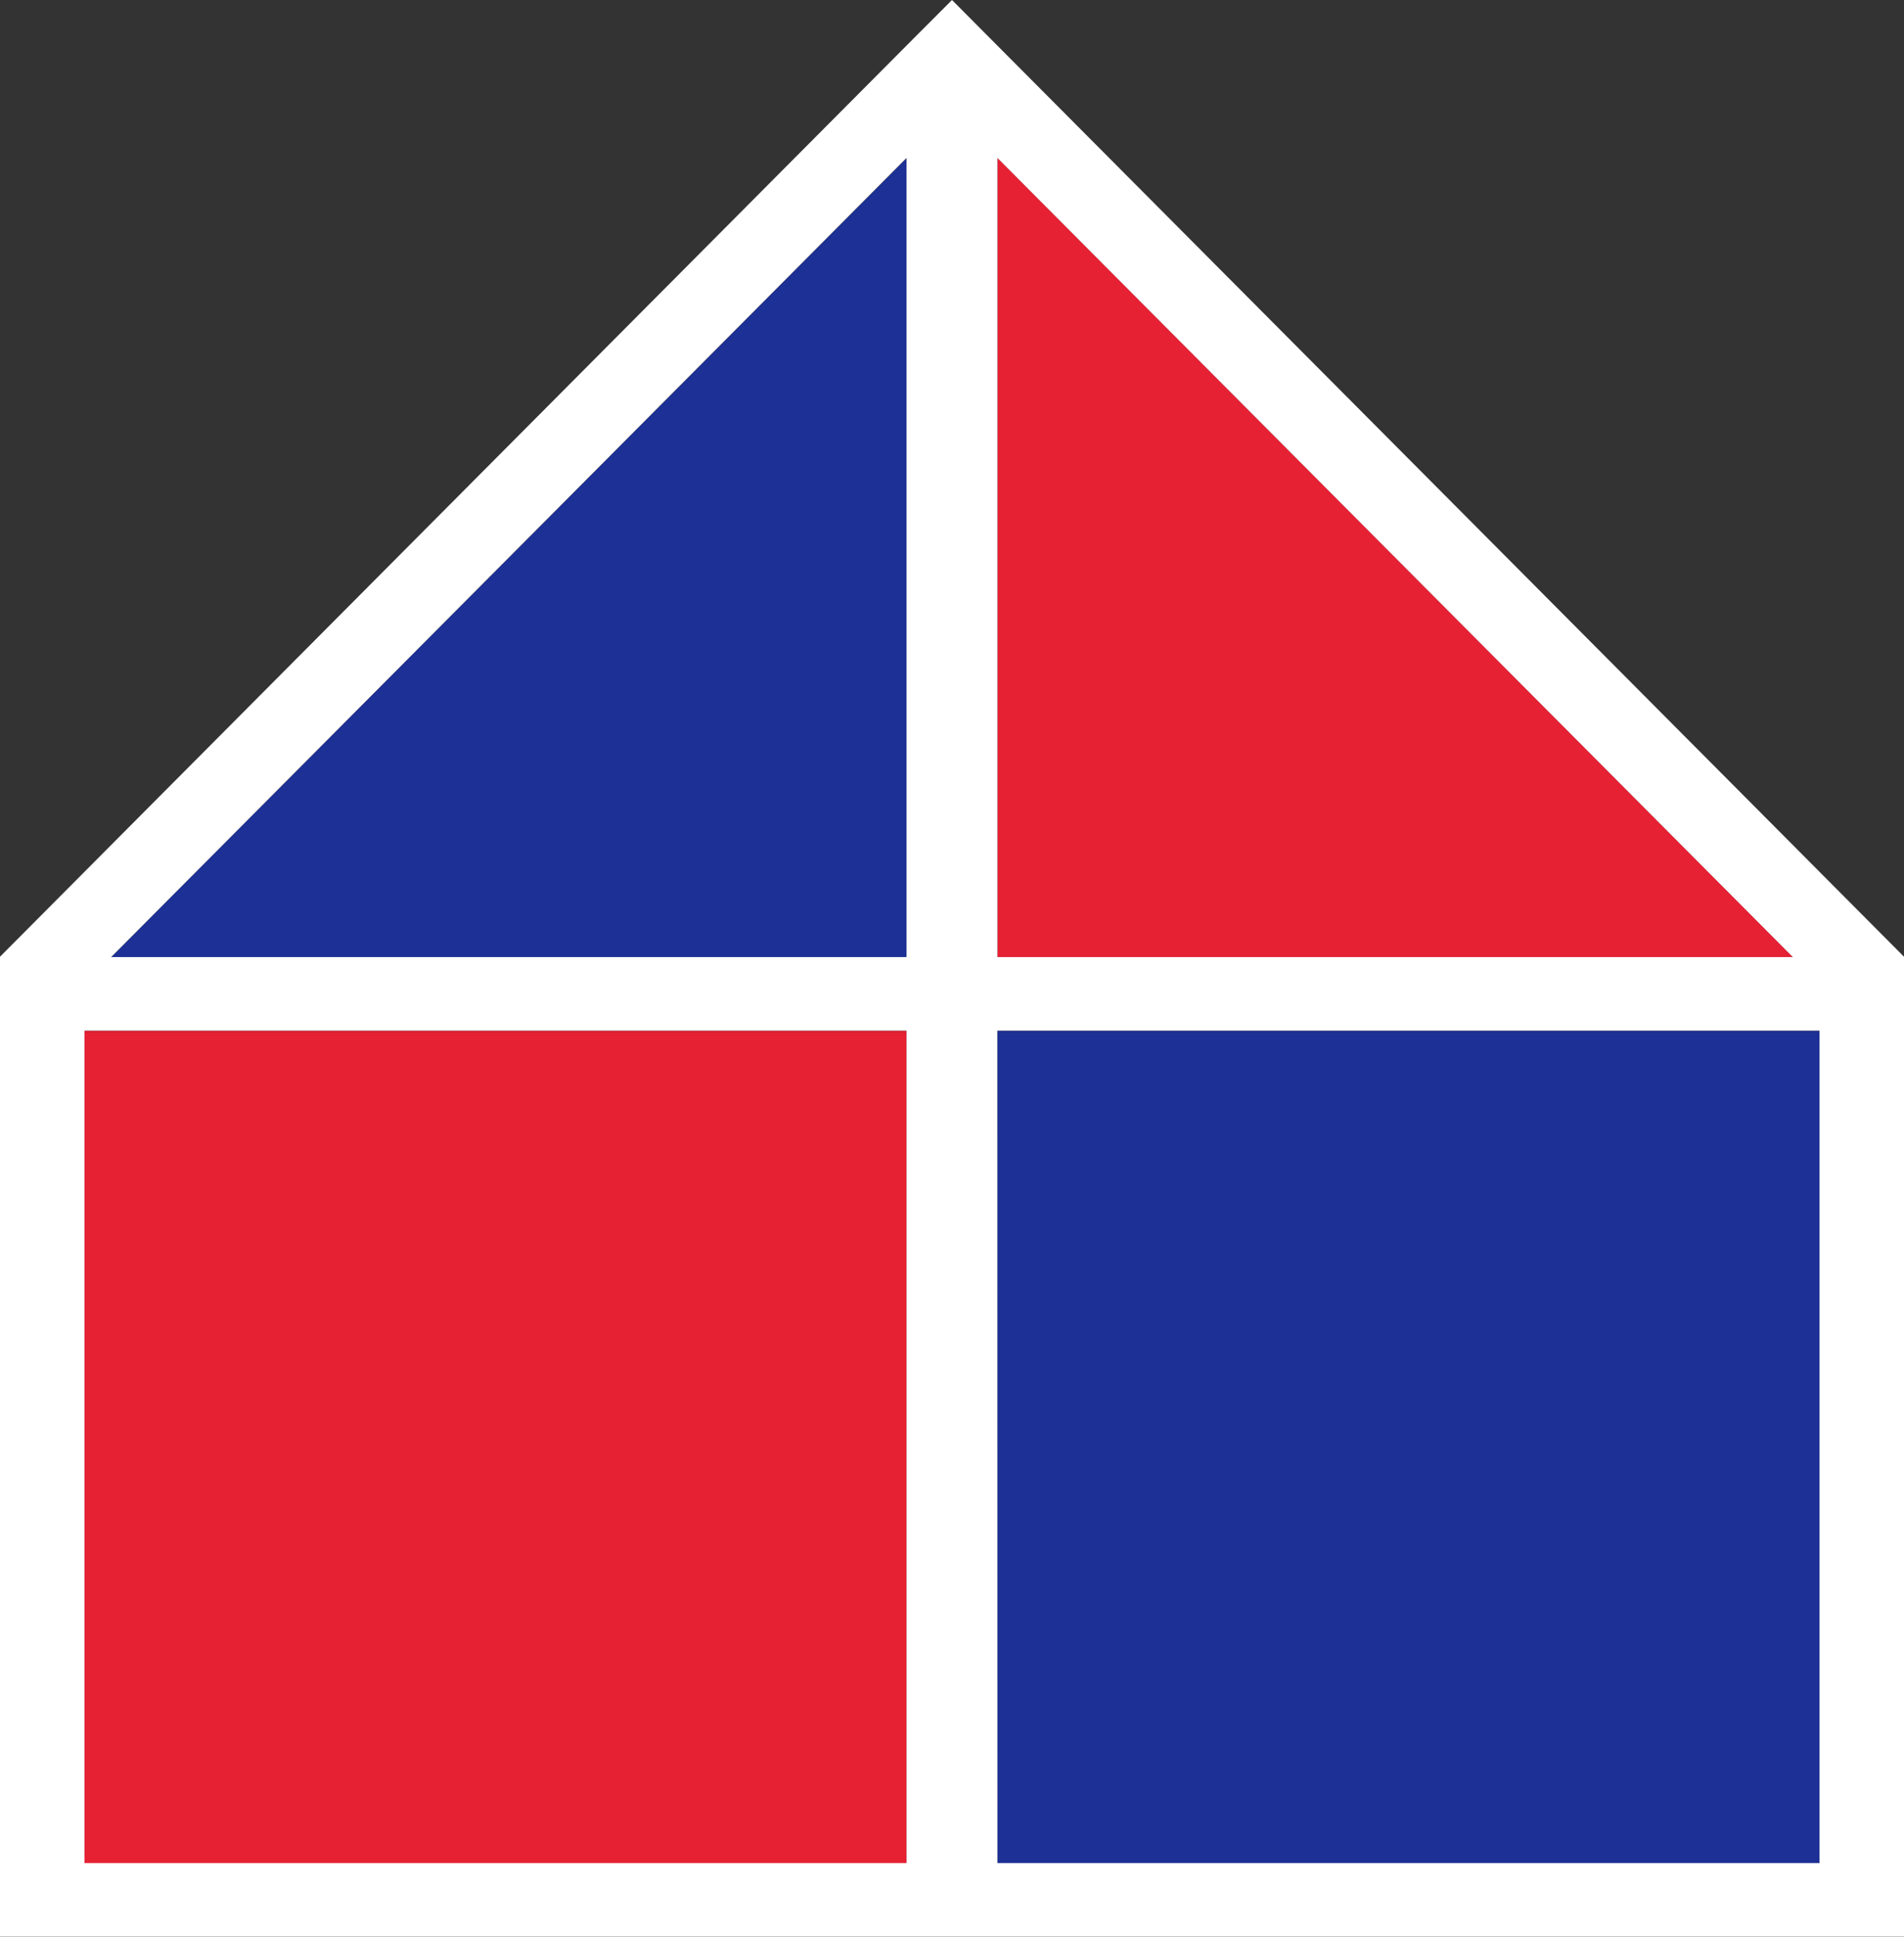
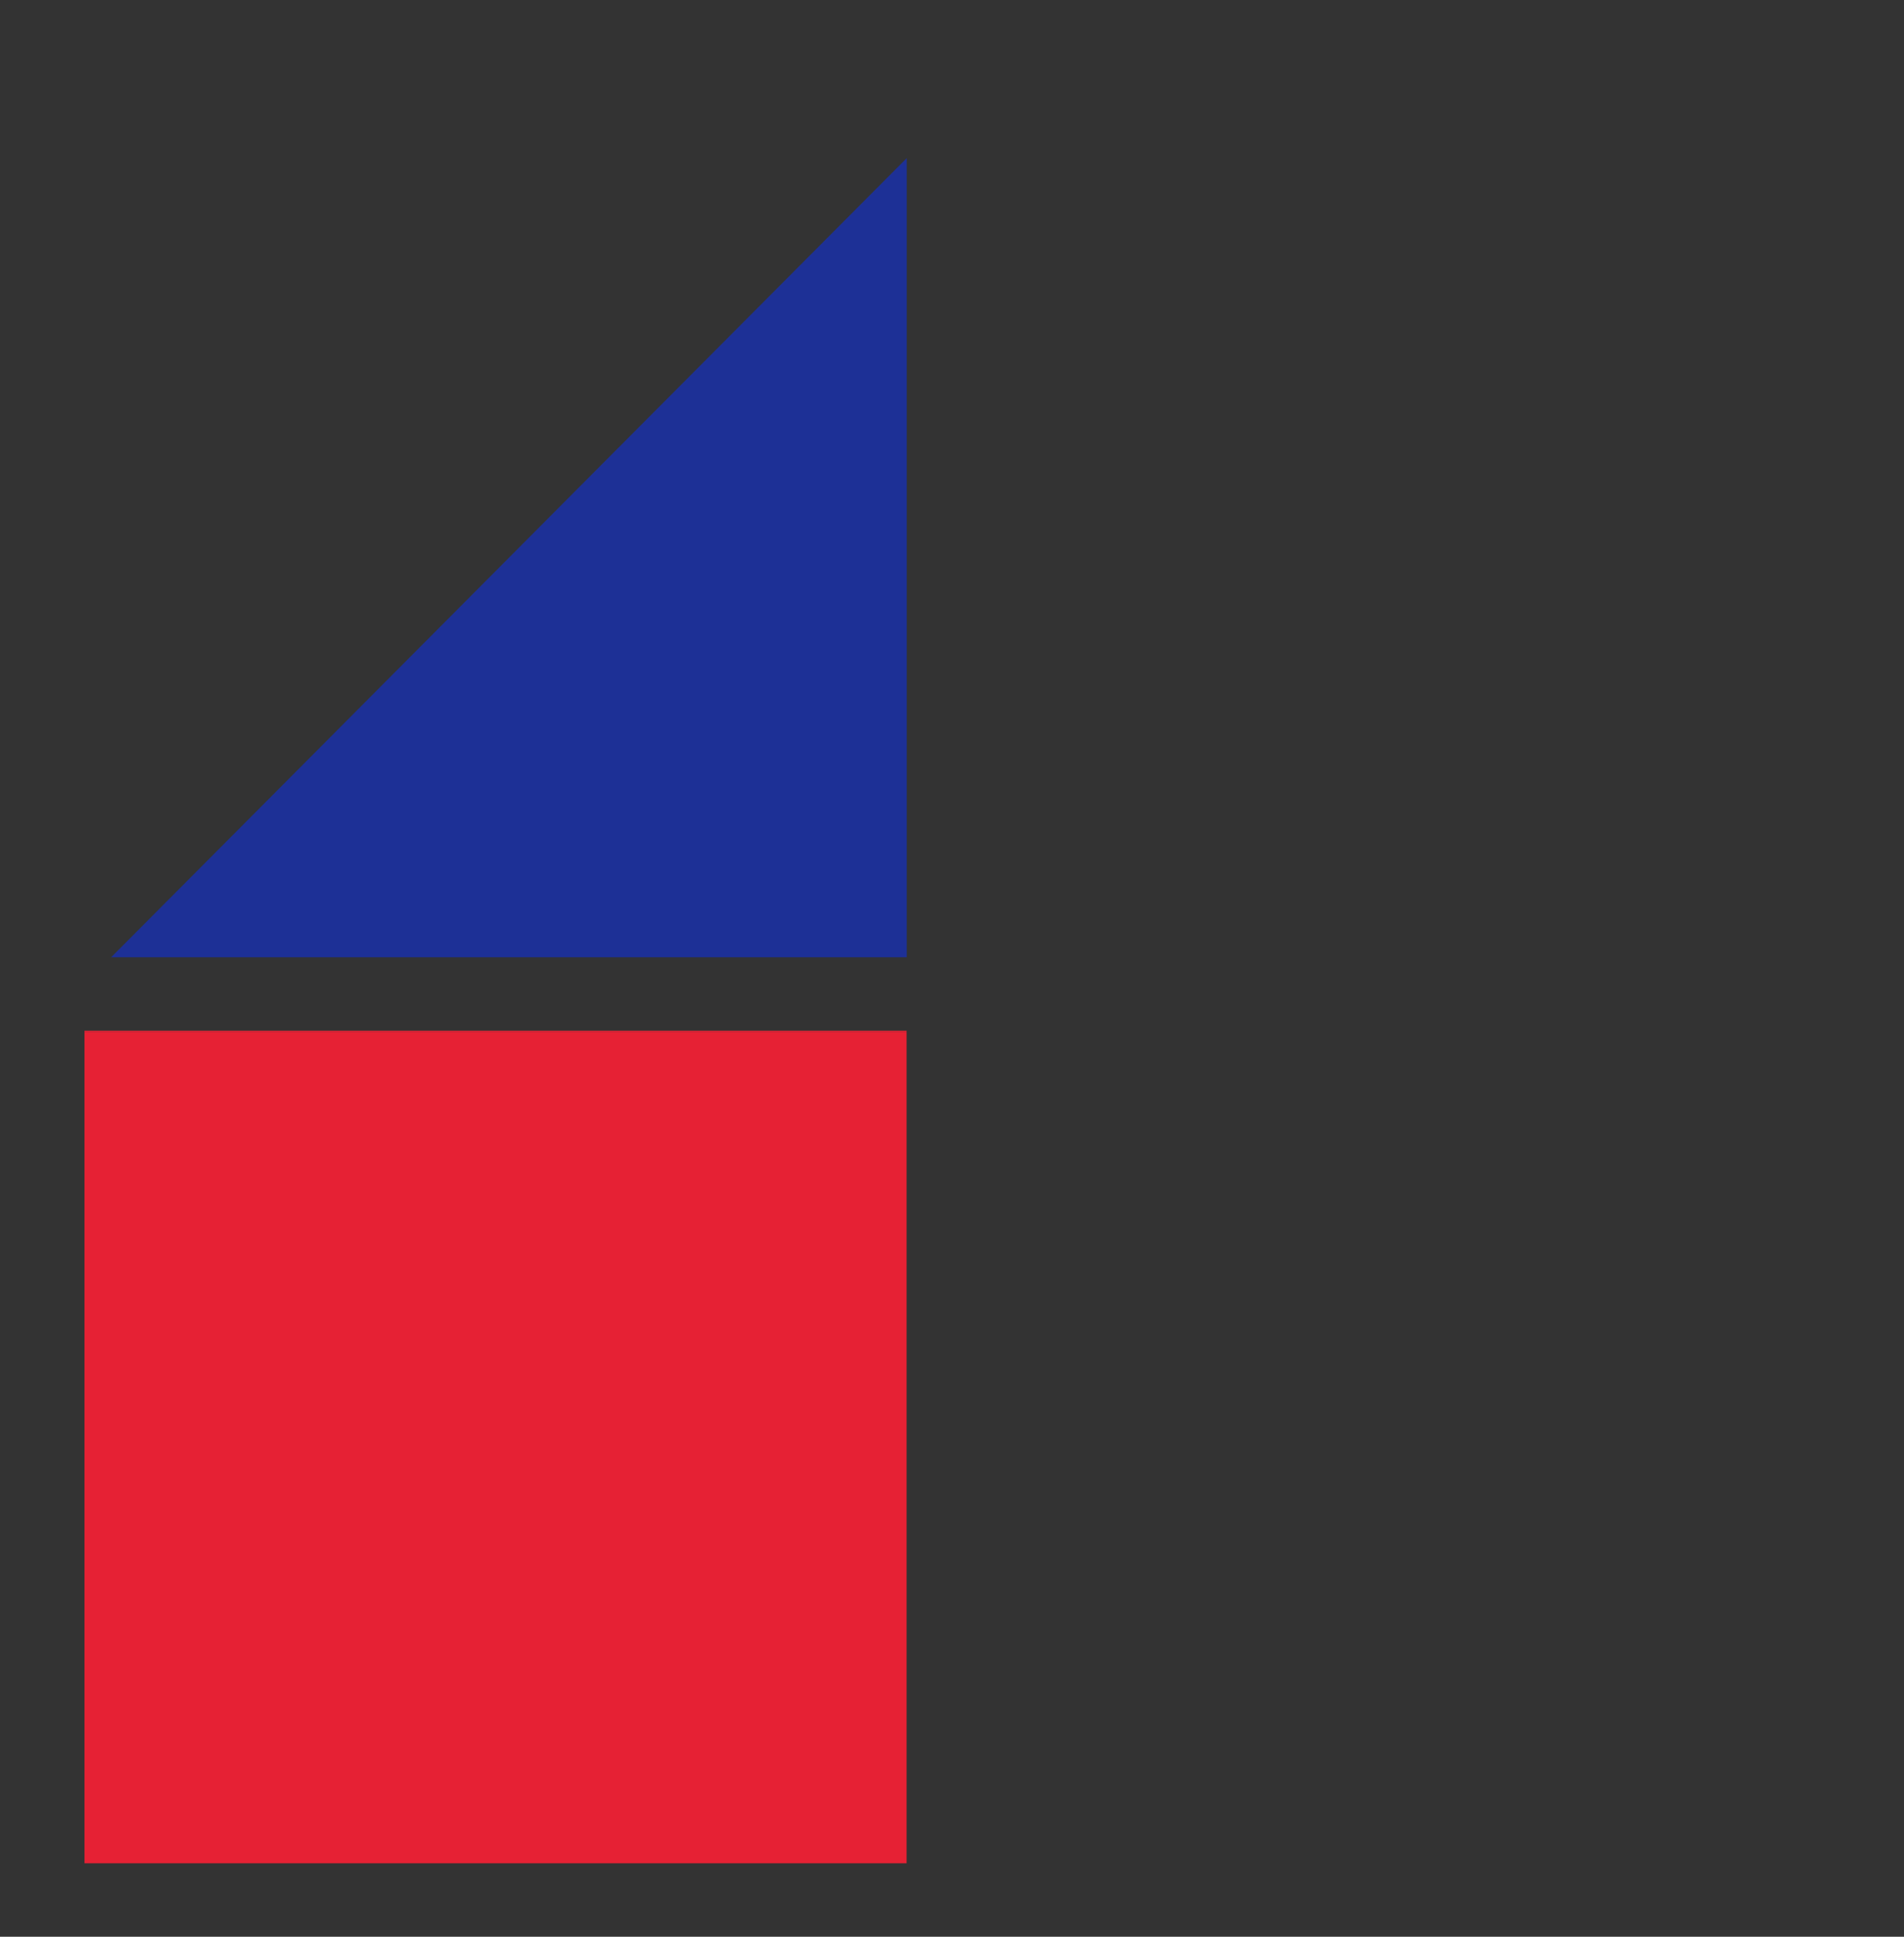
<svg xmlns="http://www.w3.org/2000/svg" id="グループ_884" data-name="グループ 884" width="40.048" height="40.715" viewBox="0 0 40.048 40.715">
  <rect x="0" y="0" width="40.048" height="40.715" fill="#333333" stroke="none" />
-   <path id="パス_16399" data-name="パス 16399" d="M78.663,12.447v16.8H95.394Z" transform="translate(-57.684 -9.128)" fill="#e62134" />
  <path id="パス_16400" data-name="パス 16400" d="M8.766,29.252H25.5v-16.8Z" transform="translate(-6.428 -9.128)" fill="#1d3096" />
  <rect id="長方形_1736" data-name="長方形 1736" width="17.292" height="17.468" transform="translate(1.777 21.703)" fill="#e62134" />
  <rect id="長方形_1737" data-name="長方形 1737" width="17.292" height="0.034" transform="translate(1.777 21.669)" fill="#e62134" />
-   <rect id="長方形_1738" data-name="長方形 1738" width="17.292" height="17.468" transform="translate(20.979 21.703)" fill="#1d3096" />
-   <rect id="長方形_1739" data-name="長方形 1739" width="17.292" height="0.034" transform="translate(20.979 21.669)" fill="#1d3096" />
-   <path id="パス_16401" data-name="パス 16401" d="M1.777,21.7v-.034H19.068v17.5H1.777Zm19.2,0v-.034H38.271v17.5H20.979ZM19.068,3.32v16.8H2.338Zm1.911,0,16.731,16.8H20.979ZM20.024,0,19.2.825,0,20.113v20.6H40.048v-20.6L20.845.825Z" fill="#fff" />
</svg>